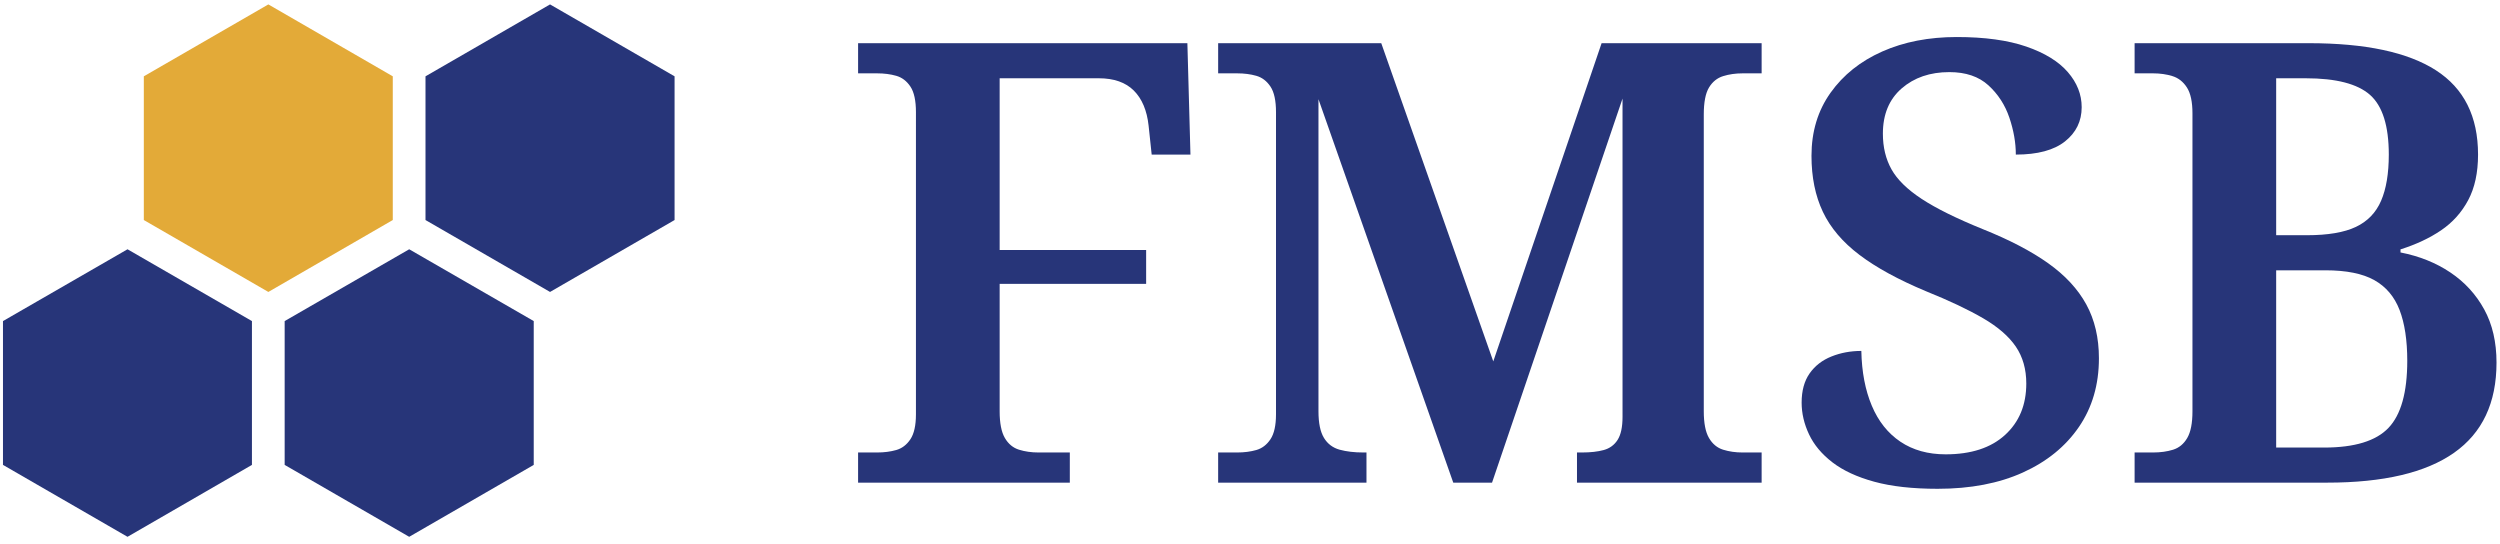
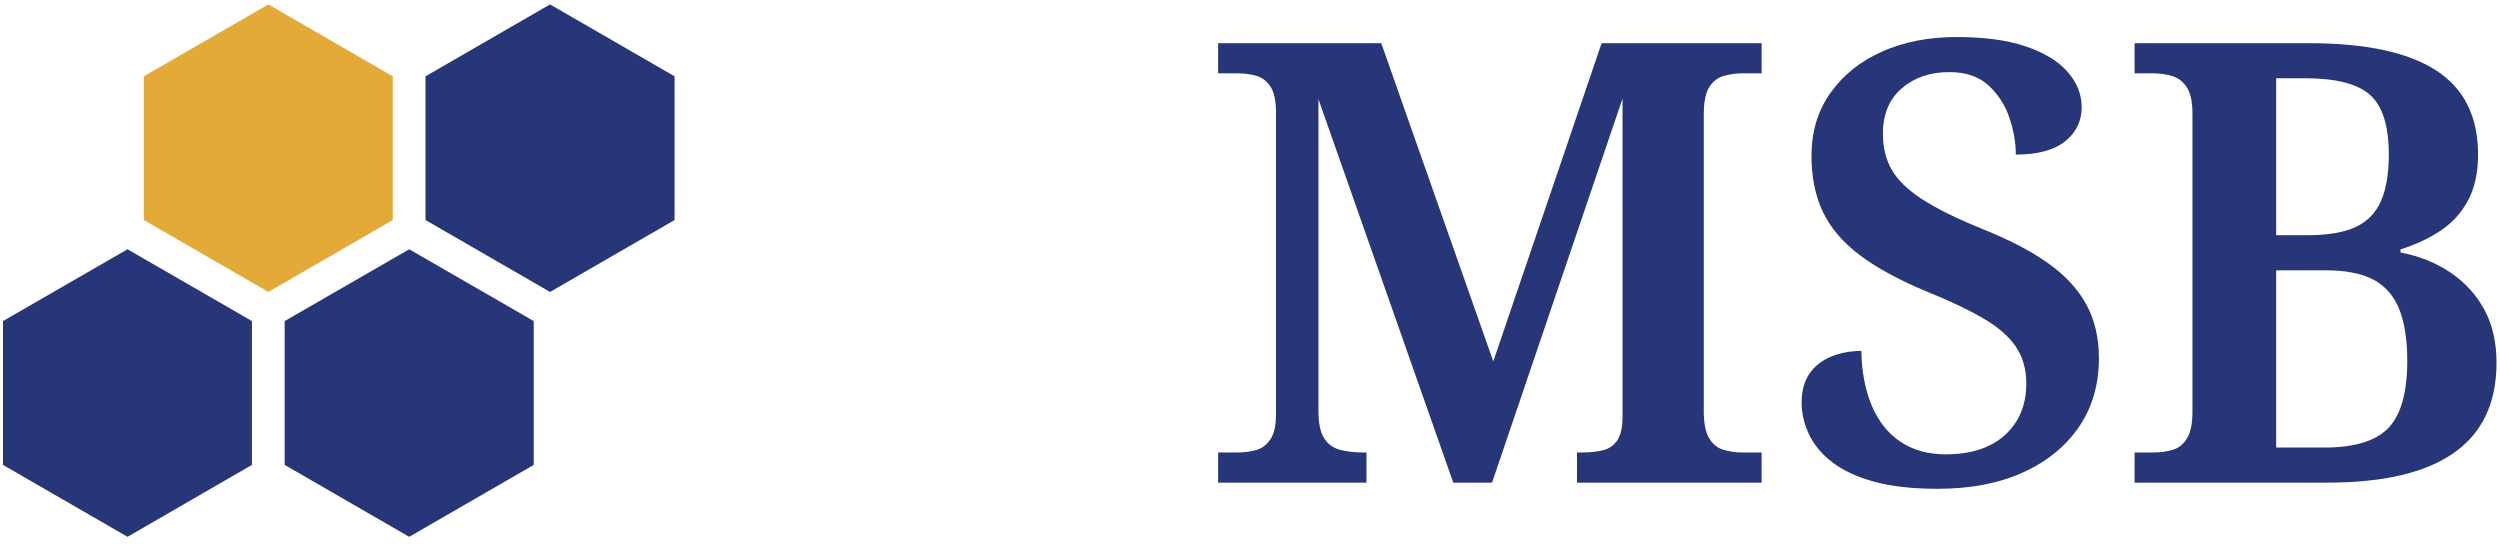
<svg xmlns="http://www.w3.org/2000/svg" id="Layer_1" version="1.1" viewBox="0 0 243.71 53">
  <g id="Layer_2">
    <g id="Layer_1-2">
      <polygon points="14.02 7.44 14.02 21.45 26.16 28.46 38.29 21.45 38.29 7.44 26.16 .43 14.02 7.44" fill="#e3aa38" />
      <polygon points="41.48 7.44 41.48 21.45 53.62 28.46 65.76 21.45 65.76 7.44 53.62 .43 41.48 7.44" fill="#273579" />
      <polygon points=".29 31.3 .29 45.32 12.43 52.33 24.56 45.32 24.56 31.3 12.43 24.3 .29 31.3" fill="#273579" />
      <polygon points="27.75 31.3 27.75 45.32 39.89 52.33 52.03 45.32 52.03 31.3 39.89 24.3 27.75 31.3" fill="#273579" />
    </g>
  </g>
  <g>
-     <path d="M83.65,47.05v-2.94h1.86c.68,0,1.3-.08,1.86-.24s1.02-.51,1.38-1.05.54-1.35.54-2.43V10.93c0-1.12-.18-1.95-.54-2.49s-.82-.89-1.38-1.05c-.56-.16-1.18-.24-1.86-.24h-1.86v-2.94h32.1l.3,10.86h-3.78l-.3-2.82c-.16-1.48-.64-2.62-1.44-3.42s-1.94-1.2-3.42-1.2h-9.66v16.74h14.28v3.3h-14.28v12.42c0,1.16.17,2.03.51,2.61.34.58.8.96,1.38,1.14.58.18,1.21.27,1.89.27h3.06v2.94s-20.64,0-20.64,0Z" fill="#273579" />
    <path d="M118.75,47.05v-2.94h1.86c.68,0,1.3-.08,1.86-.24s1.02-.51,1.38-1.05.54-1.35.54-2.43V10.93c0-1.12-.18-1.95-.54-2.49s-.82-.89-1.38-1.05c-.56-.16-1.18-.24-1.86-.24h-1.86v-2.94h15.9l10.92,31.02,10.56-31.02h15.6v2.94h-1.86c-.68,0-1.31.09-1.89.27s-1.04.55-1.38,1.11c-.34.56-.51,1.44-.51,2.64v28.92c0,1.16.17,2.03.51,2.61s.8.96,1.38,1.14,1.21.27,1.89.27h1.86v2.94h-18v-2.94h.48c.84,0,1.55-.08,2.13-.24s1.03-.49,1.35-.99.48-1.25.48-2.25V9.61l-12.72,37.44h-3.78l-13.14-37.38v30.42c0,1.16.18,2.03.54,2.61s.87.96,1.53,1.14,1.43.27,2.31.27h.3v2.94s-14.46,0-14.46,0Z" fill="#273579" />
    <path d="M188.89,47.65c-2.44,0-4.5-.23-6.18-.69s-3.04-1.09-4.08-1.89c-1.04-.8-1.8-1.71-2.28-2.73s-.72-2.05-.72-3.09c0-1.16.26-2.11.78-2.85.52-.74,1.23-1.29,2.13-1.65.9-.36,1.87-.54,2.91-.54.04,2.04.38,3.82,1.02,5.34s1.57,2.69,2.79,3.51c1.22.82,2.69,1.23,4.41,1.23,2.48,0,4.41-.63,5.79-1.89s2.07-2.93,2.07-5.01c0-1.4-.34-2.6-1.02-3.6-.68-1-1.74-1.92-3.18-2.76-1.44-.84-3.3-1.72-5.58-2.64-2.68-1.12-4.84-2.3-6.48-3.54s-2.83-2.64-3.57-4.2c-.74-1.56-1.11-3.38-1.11-5.46,0-2.36.62-4.41,1.86-6.15,1.24-1.74,2.92-3.08,5.04-4.02s4.54-1.41,7.26-1.41,4.98.31,6.78.93,3.15,1.45,4.05,2.49c.9,1.04,1.35,2.18,1.35,3.42,0,1.36-.54,2.47-1.62,3.33s-2.68,1.29-4.8,1.29c0-1.16-.21-2.36-.63-3.6s-1.1-2.29-2.04-3.15c-.94-.86-2.21-1.29-3.81-1.29-1.88,0-3.43.53-4.65,1.59s-1.83,2.53-1.83,4.41c0,1.32.28,2.48.84,3.48s1.54,1.96,2.94,2.88c1.4.92,3.38,1.9,5.94,2.94,2.6,1.04,4.73,2.15,6.39,3.33s2.9,2.52,3.72,4.02,1.23,3.25,1.23,5.25c0,2.56-.65,4.79-1.95,6.69-1.3,1.9-3.12,3.38-5.46,4.44s-5.11,1.59-8.31,1.59h0Z" fill="#273579" />
    <path d="M208.09,47.05v-2.94h1.8c.72,0,1.37-.09,1.95-.27s1.04-.56,1.38-1.14c.34-.58.51-1.45.51-2.61V11.05c0-1.12-.18-1.96-.54-2.52-.36-.56-.83-.93-1.41-1.11-.58-.18-1.21-.27-1.89-.27h-1.8v-2.94h16.98c5.52,0,9.65.88,12.39,2.64,2.74,1.76,4.11,4.5,4.11,8.22,0,1.76-.32,3.24-.96,4.44-.64,1.2-1.52,2.18-2.64,2.94s-2.44,1.38-3.96,1.86v.3c1.84.36,3.46,1.01,4.86,1.95s2.5,2.14,3.3,3.6,1.2,3.19,1.2,5.19c0,3.92-1.38,6.85-4.14,8.79-2.76,1.94-6.88,2.91-12.36,2.91h-18.78,0ZM224.89,22.93c2.04,0,3.63-.27,4.77-.81,1.14-.54,1.96-1.39,2.46-2.55s.75-2.66.75-4.5c0-2.8-.61-4.74-1.83-5.82s-3.31-1.62-6.27-1.62h-2.88v15.3s3,0,3,0ZM226.57,43.63c2.96,0,5.05-.64,6.27-1.92s1.83-3.46,1.83-6.54c0-2-.25-3.65-.75-4.95-.5-1.3-1.32-2.27-2.46-2.91s-2.73-.96-4.77-.96h-4.8v17.28h4.68Z" fill="#273579" />
  </g>
</svg>